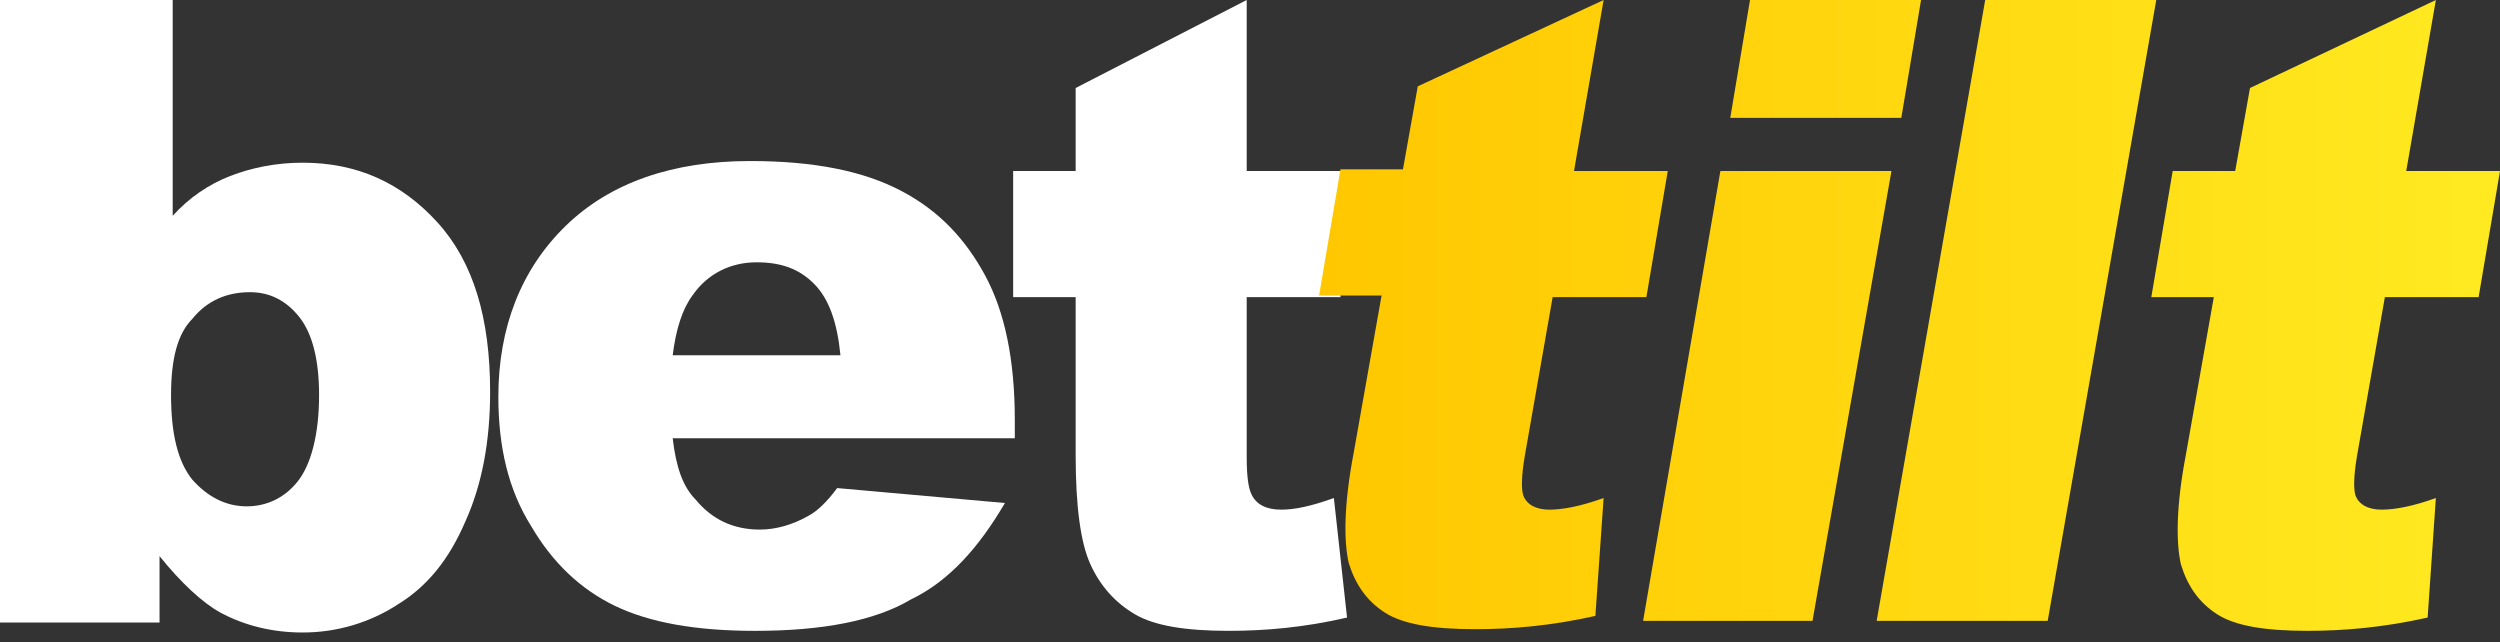
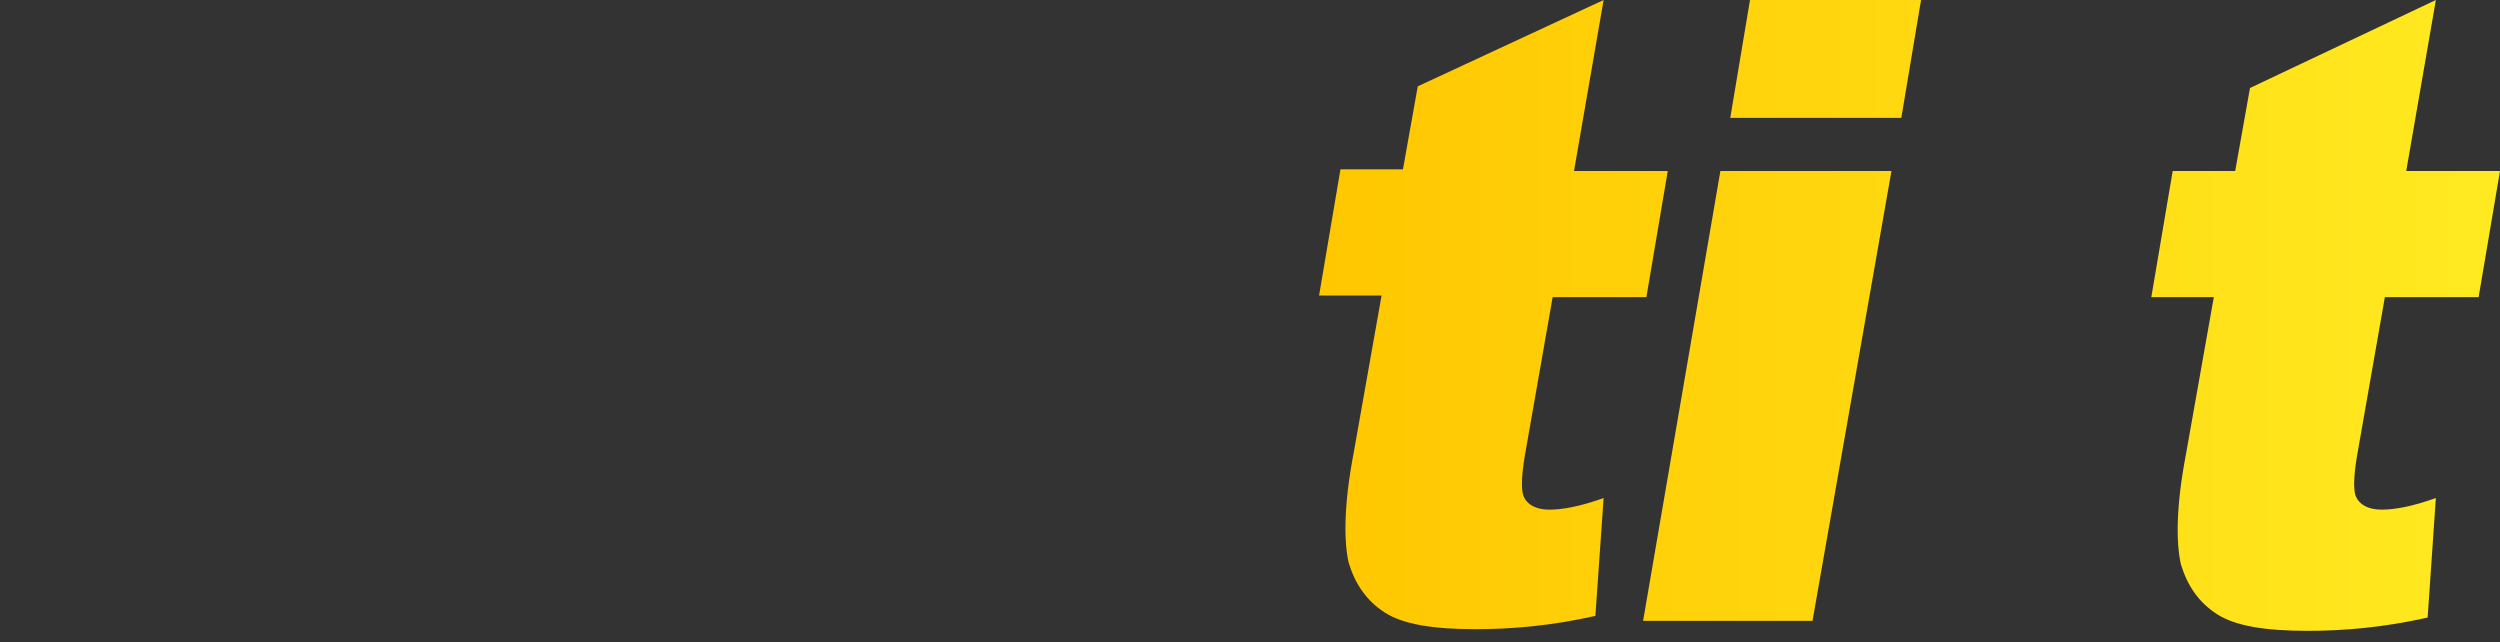
<svg xmlns="http://www.w3.org/2000/svg" width="179" height="46" viewBox="0 0 179 46" fill="none">
  <rect x="0" y="0" width="179" height="46" fill="#333333" stroke="none" />
-   <path d="M0 0H12.365V15.452C13.543 14.145 14.956 13.194 16.487 12.6C18.018 12.005 19.784 11.649 21.668 11.649C25.555 11.649 28.734 13.075 31.325 15.928C33.916 18.78 35.093 22.822 35.093 28.052C35.093 31.618 34.505 34.708 33.327 37.323C32.149 40.057 30.618 41.959 28.499 43.267C26.497 44.574 24.141 45.287 21.668 45.287C19.549 45.287 17.547 44.812 15.78 43.861C14.485 43.148 12.954 41.721 11.423 39.819V44.574H0V0ZM12.247 28.29C12.247 31.023 12.718 33.044 13.778 34.352C14.838 35.54 16.134 36.254 17.665 36.254C19.078 36.254 20.373 35.659 21.315 34.471C22.257 33.282 22.846 31.142 22.846 28.29C22.846 25.793 22.375 23.892 21.433 22.703C20.491 21.514 19.313 20.92 17.9 20.92C16.251 20.92 14.838 21.514 13.778 22.822C12.718 23.892 12.247 25.675 12.247 28.29Z" fill="white" />
-   <path d="M72.66 31.38H48.165C48.4 33.401 48.871 34.827 49.814 35.778C50.991 37.205 52.522 37.918 54.406 37.918C55.584 37.918 56.762 37.561 57.821 36.967C58.528 36.61 59.235 35.897 59.941 34.946L71.953 36.016C70.069 39.225 67.949 41.602 65.241 42.91C62.65 44.455 58.881 45.169 54.053 45.169C49.814 45.169 46.516 44.574 44.043 43.386C41.57 42.197 39.568 40.295 38.037 37.68C36.389 35.065 35.682 31.975 35.682 28.409C35.682 23.416 37.331 19.256 40.51 16.166C43.69 13.075 48.165 11.53 53.7 11.53C58.292 11.53 61.825 12.243 64.534 13.67C67.243 15.096 69.127 17.117 70.54 19.732C71.953 22.347 72.66 25.794 72.66 30.073V31.38ZM60.177 25.437C59.941 23.06 59.352 21.396 58.292 20.326C57.233 19.256 55.937 18.781 54.171 18.781C52.287 18.781 50.638 19.613 49.578 21.158C48.871 22.109 48.4 23.535 48.165 25.437H60.177Z" fill="white" />
-   <path d="M89.264 0V12.243H95.977V21.277H89.264V32.688C89.264 34.114 89.382 34.946 89.618 35.421C89.971 36.135 90.678 36.491 91.738 36.491C92.68 36.491 93.857 36.254 95.506 35.659L96.448 44.217C93.386 44.931 90.56 45.168 87.969 45.168C84.907 45.168 82.67 44.812 81.257 43.98C79.843 43.148 78.784 41.959 78.077 40.414C77.37 38.868 77.017 36.254 77.017 32.569V21.277H72.542V12.243H77.017V6.3L89.264 0Z" fill="white" />
  <path d="M114.819 0L112.699 12.243H119.412L117.881 21.277H111.169L109.167 32.688C108.931 34.114 108.931 34.946 109.049 35.421C109.284 36.135 109.991 36.491 110.933 36.491C111.875 36.491 113.17 36.254 114.819 35.659L114.23 44.098C111.051 44.812 108.224 45.049 105.634 45.049C102.572 45.049 100.452 44.693 99.157 43.861C97.861 43.029 97.037 41.84 96.566 40.295C96.213 38.75 96.213 36.135 96.919 32.45L98.921 21.158H94.446L95.977 12.124H100.452L101.512 6.181L114.819 0Z" fill="url(#paint0_linear_208_421)" />
  <path d="M123.18 12.243H135.428L129.775 44.455H117.645L123.18 12.243ZM125.3 0H137.547L136.134 8.439H123.887L125.3 0Z" fill="url(#paint1_linear_208_421)" />
-   <path d="M142.14 0H154.388L146.615 44.455H134.368L142.14 0Z" fill="url(#paint2_linear_208_421)" />
  <path d="M174.408 0L172.287 12.243H179L177.469 21.277H170.756L168.755 32.688C168.519 34.114 168.519 34.946 168.636 35.421C168.872 36.135 169.578 36.491 170.522 36.491C171.464 36.491 172.758 36.254 174.408 35.659L173.819 44.217C170.639 44.931 167.812 45.168 165.222 45.168C162.16 45.168 160.04 44.812 158.745 43.98C157.449 43.148 156.625 41.959 156.154 40.414C155.801 38.868 155.801 36.254 156.507 32.569L158.509 21.277H154.034L155.565 12.243H160.04L161.1 6.3L174.408 0Z" fill="url(#paint3_linear_208_421)" />
  <defs>
    <linearGradient id="paint0_linear_208_421" x1="94.446" y1="22.584" x2="179" y2="22.584" gradientUnits="userSpaceOnUse">
      <stop stop-color="#FFC700" />
      <stop offset="1" stop-color="#FFEA21" />
    </linearGradient>
    <linearGradient id="paint1_linear_208_421" x1="94.446" y1="22.584" x2="179" y2="22.584" gradientUnits="userSpaceOnUse">
      <stop stop-color="#FFC700" />
      <stop offset="1" stop-color="#FFEA21" />
    </linearGradient>
    <linearGradient id="paint2_linear_208_421" x1="94.446" y1="22.584" x2="179" y2="22.584" gradientUnits="userSpaceOnUse">
      <stop stop-color="#FFC700" />
      <stop offset="1" stop-color="#FFEA21" />
    </linearGradient>
    <linearGradient id="paint3_linear_208_421" x1="94.446" y1="22.584" x2="179" y2="22.584" gradientUnits="userSpaceOnUse">
      <stop stop-color="#FFC700" />
      <stop offset="1" stop-color="#FFEA21" />
    </linearGradient>
  </defs>
</svg>